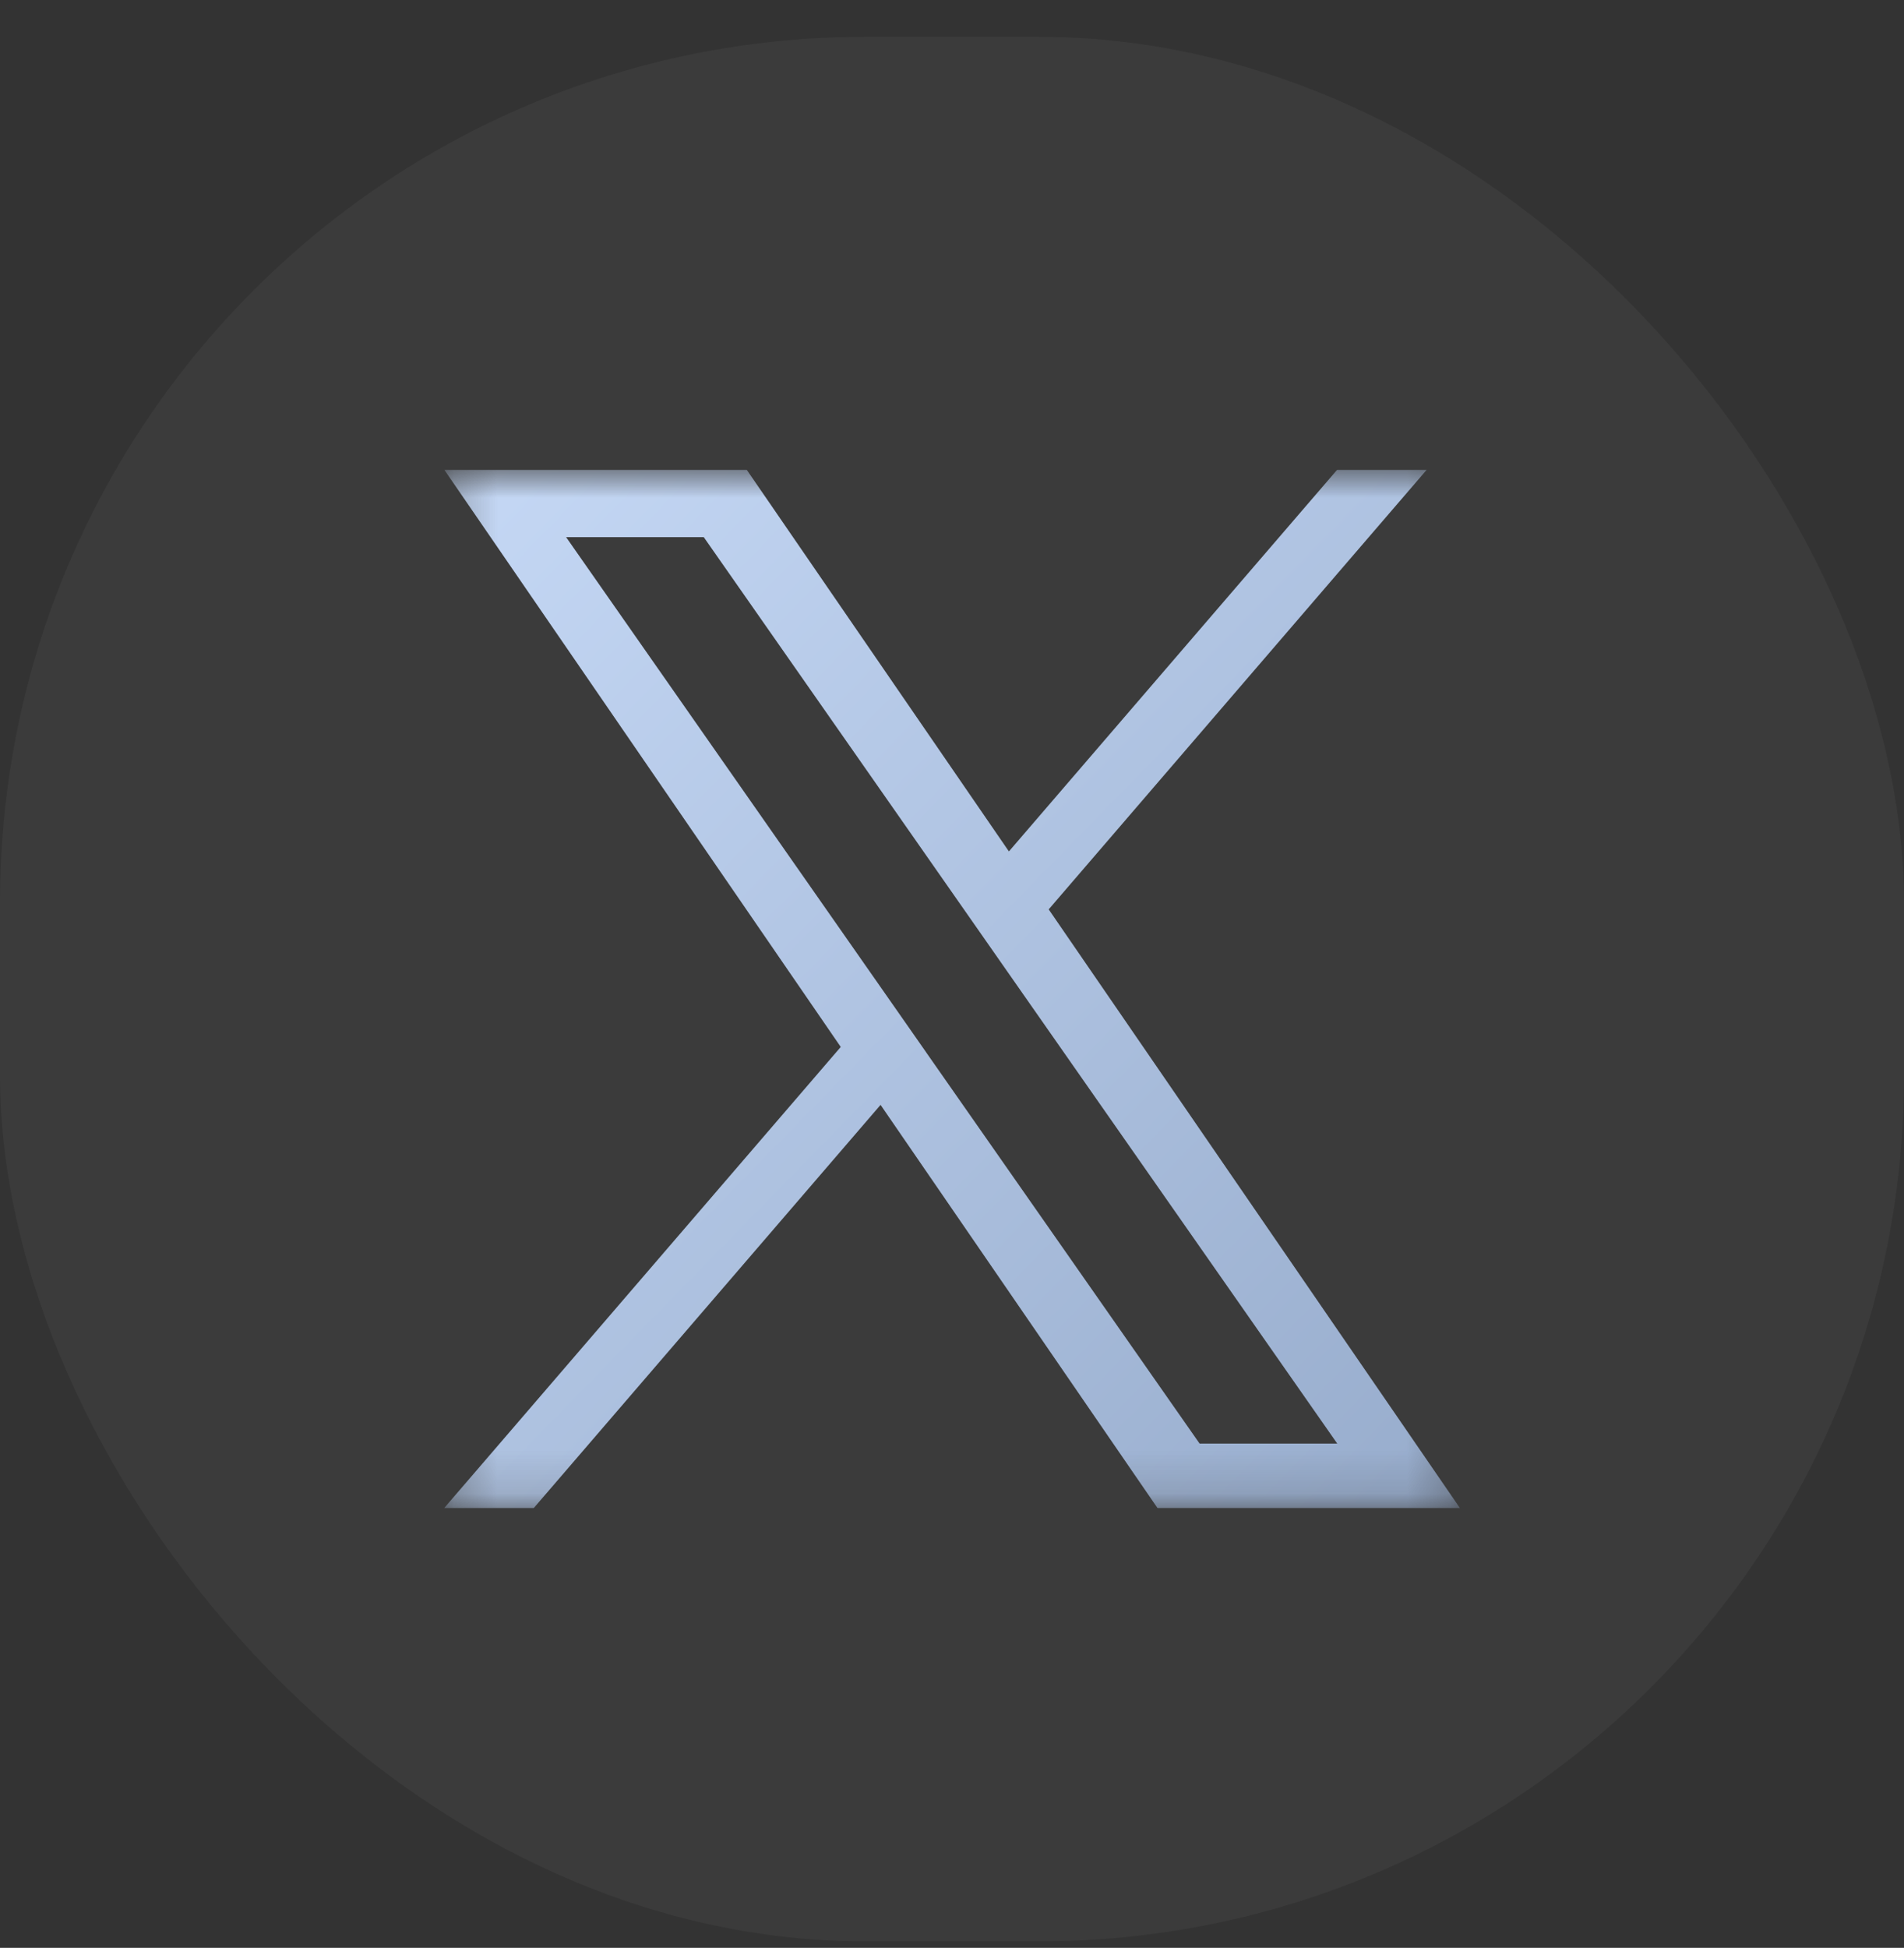
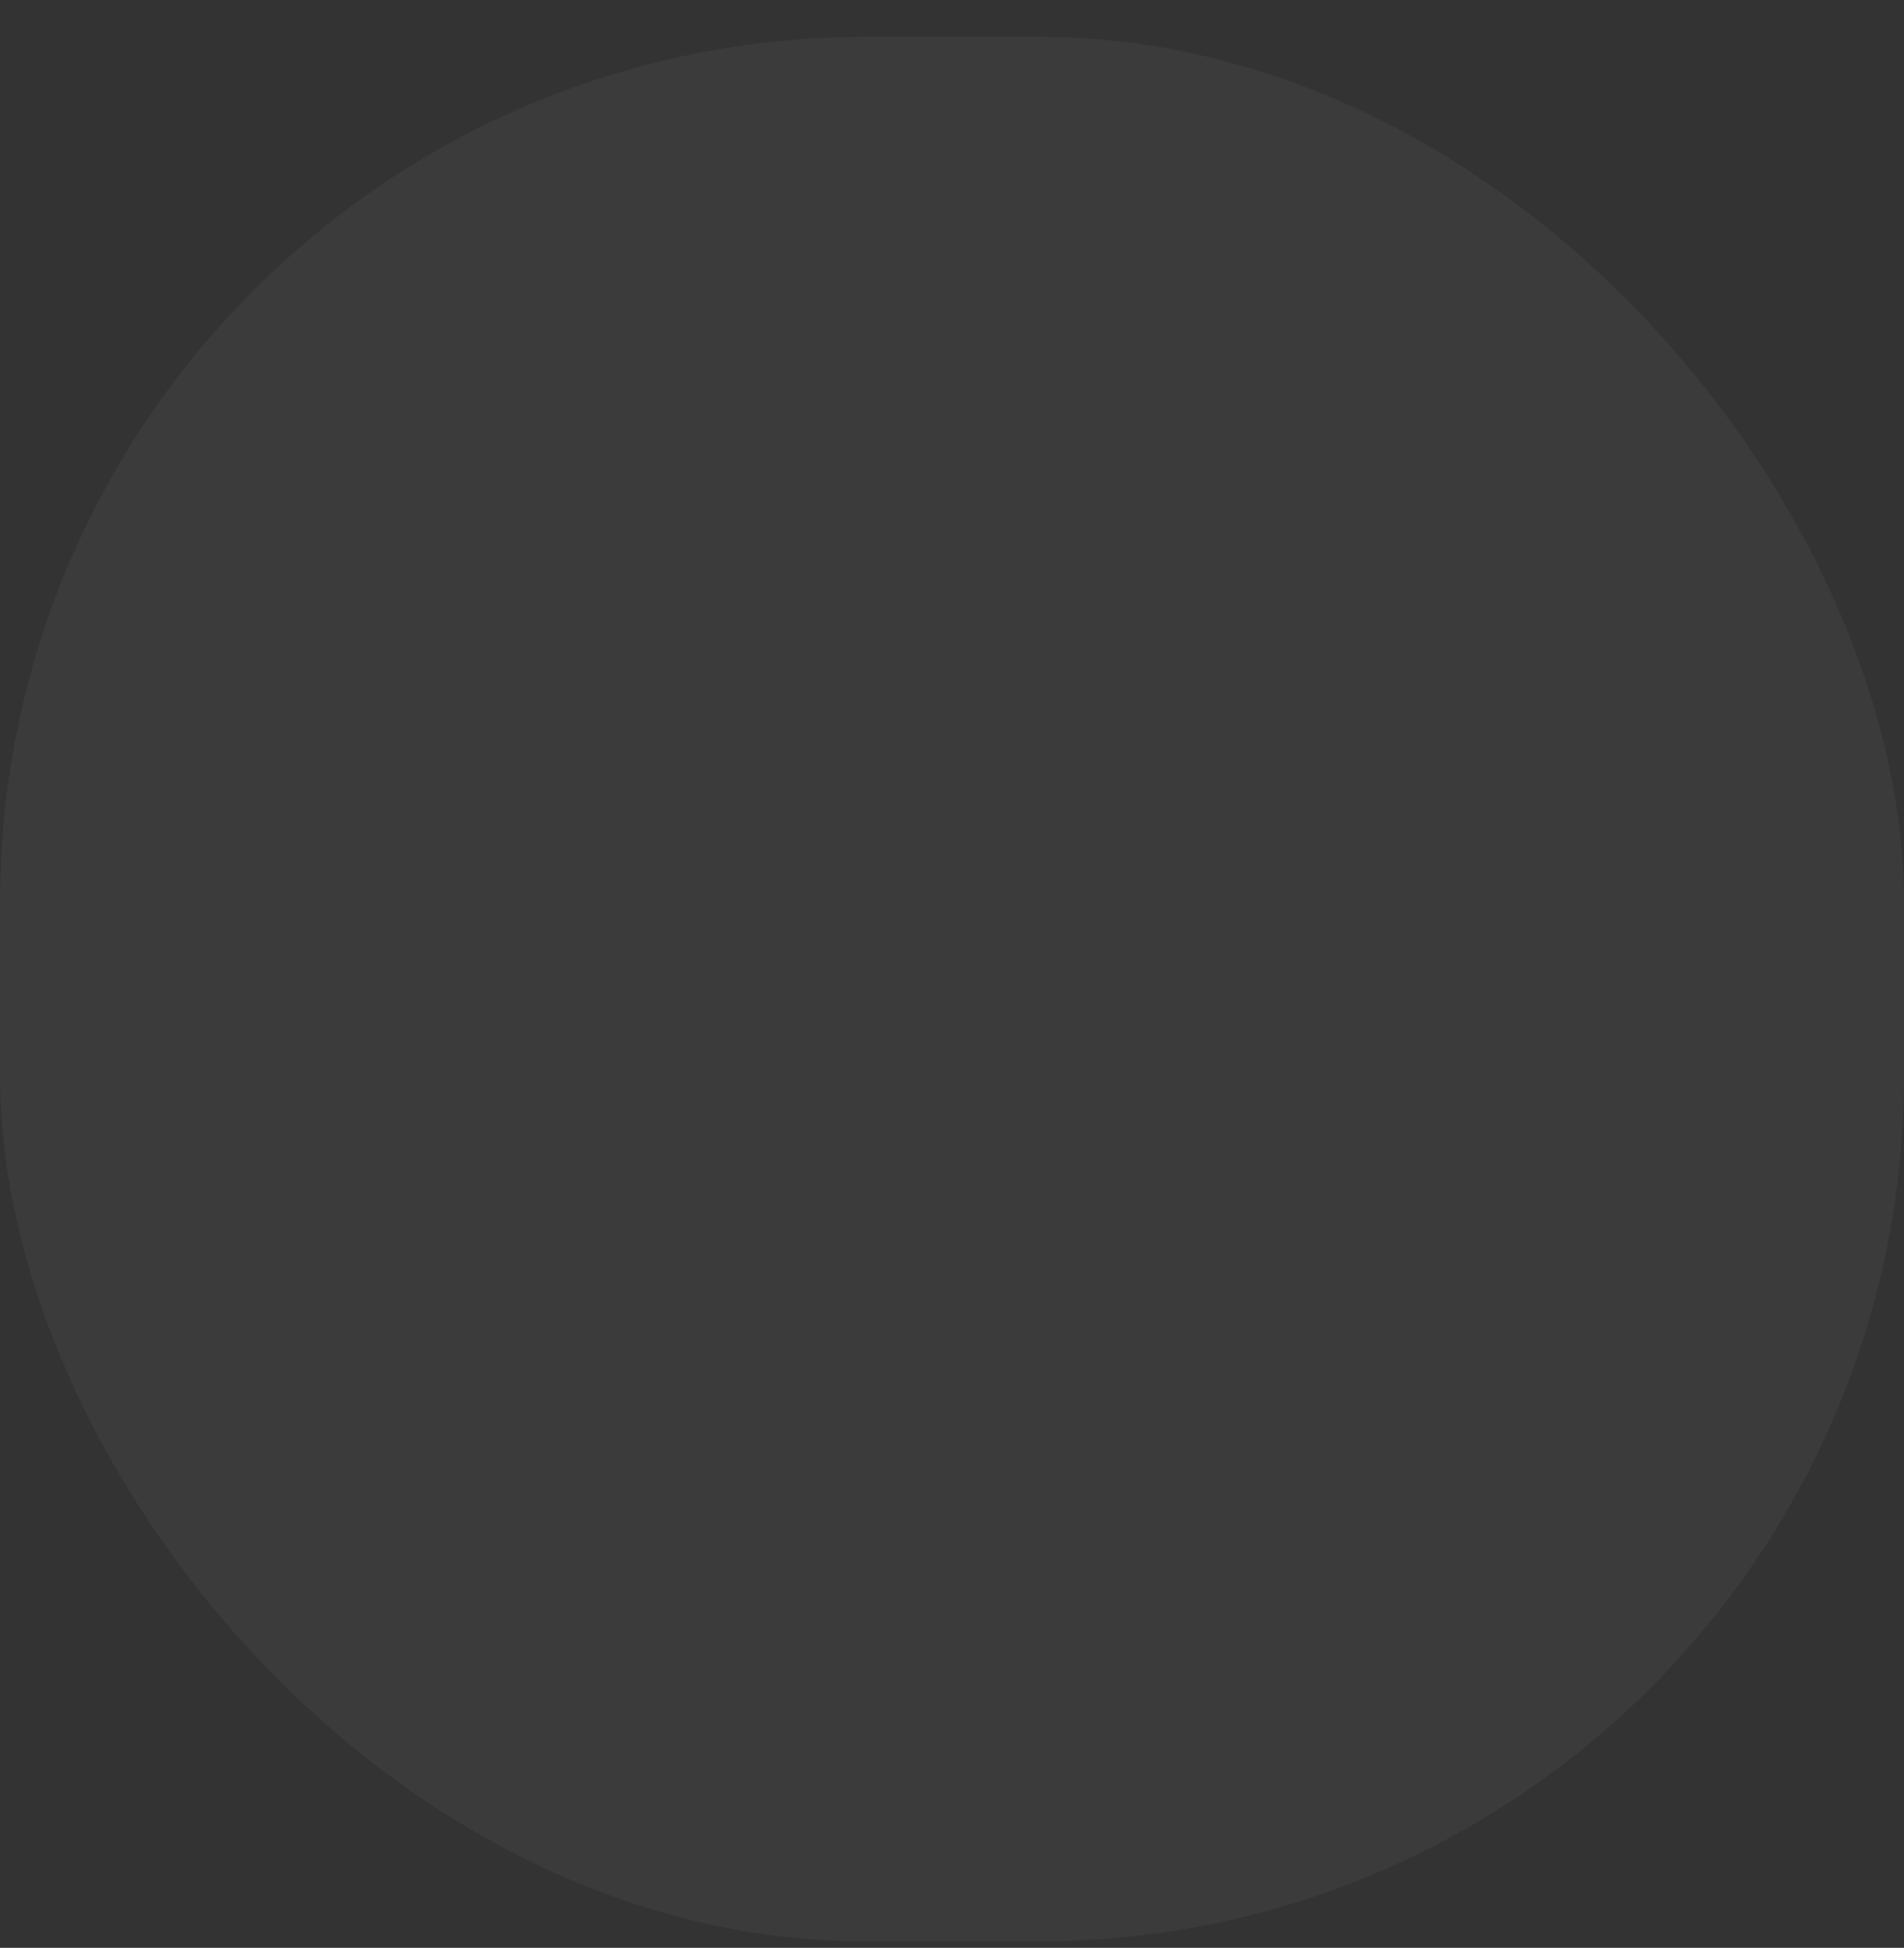
<svg xmlns="http://www.w3.org/2000/svg" width="44" height="45" viewBox="0 0 44 45" fill="none">
  <rect x="0" y="0" width="44" height="45" fill="#333333" stroke="none" />
  <rect y="0.851" width="44" height="44" rx="20" fill="white" fill-opacity="0.04" />
  <g clip-path="url(#clip0_912_4729)">
    <mask id="mask0_912_4729" style="mask-type:luminance" maskUnits="userSpaceOnUse" x="10" y="10" width="24" height="25">
      <path d="M33.737 10.851H10.266V34.851H33.737V10.851Z" fill="white" />
    </mask>
    <g mask="url(#mask0_912_4729)">
-       <path d="M24.235 21.008L32.972 10.851H30.902L23.315 19.67L17.255 10.851H10.266L19.429 24.187L10.266 34.838H12.336L20.349 25.525L26.748 34.838H33.737L24.234 21.008H24.235ZM21.398 24.304L20.47 22.976L13.082 12.409H16.263L22.225 20.937L23.153 22.265L30.903 33.35H27.722L21.398 24.305V24.304Z" fill="url(#paint0_linear_912_4729)" />
+       <path d="M24.235 21.008L32.972 10.851H30.902L23.315 19.67L17.255 10.851H10.266L19.429 24.187L10.266 34.838H12.336L20.349 25.525L26.748 34.838H33.737L24.234 21.008H24.235ZL20.47 22.976L13.082 12.409H16.263L22.225 20.937L23.153 22.265L30.903 33.35H27.722L21.398 24.305V24.304Z" fill="url(#paint0_linear_912_4729)" />
    </g>
  </g>
  <defs>
    <linearGradient id="paint0_linear_912_4729" x1="10.266" y1="10.851" x2="34.248" y2="34.317" gradientUnits="userSpaceOnUse">
      <stop stop-color="#C5D8F5" />
      <stop offset="1" stop-color="#97ACCC" />
    </linearGradient>
    <clipPath id="clip0_912_4729">
-       <rect width="24" height="24" fill="white" transform="translate(10 10.851)" />
-     </clipPath>
+       </clipPath>
  </defs>
</svg>